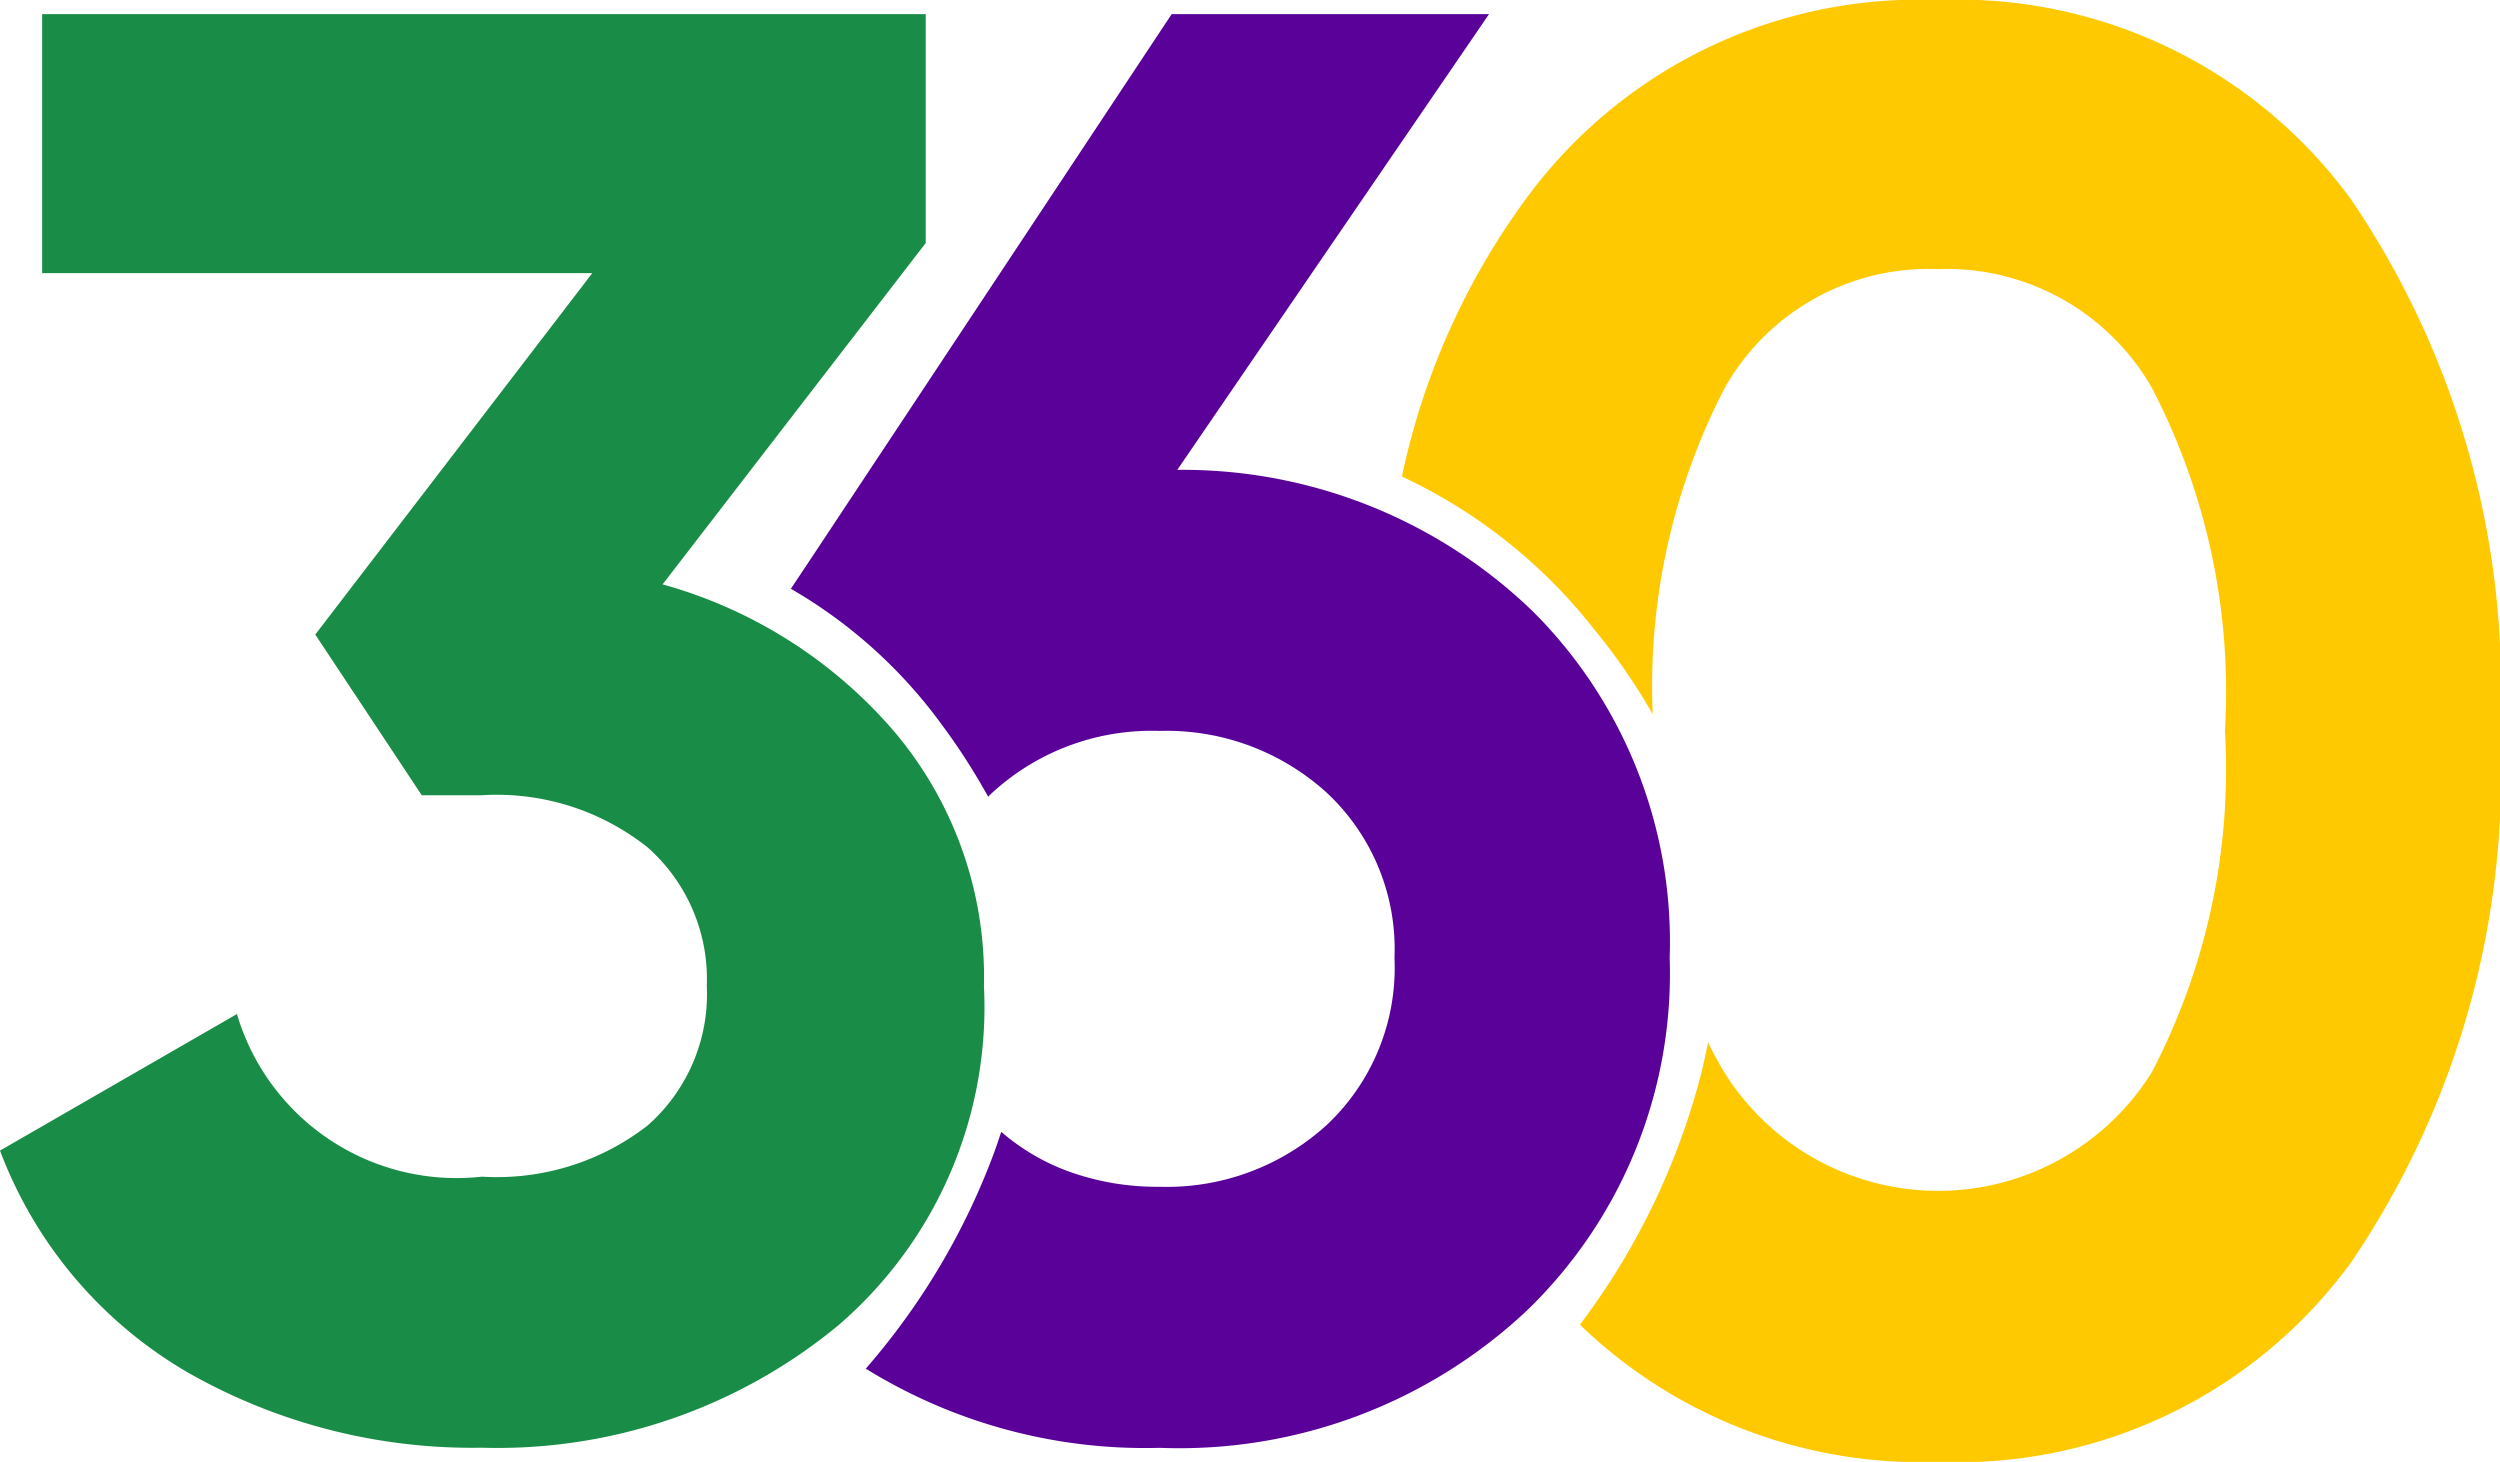
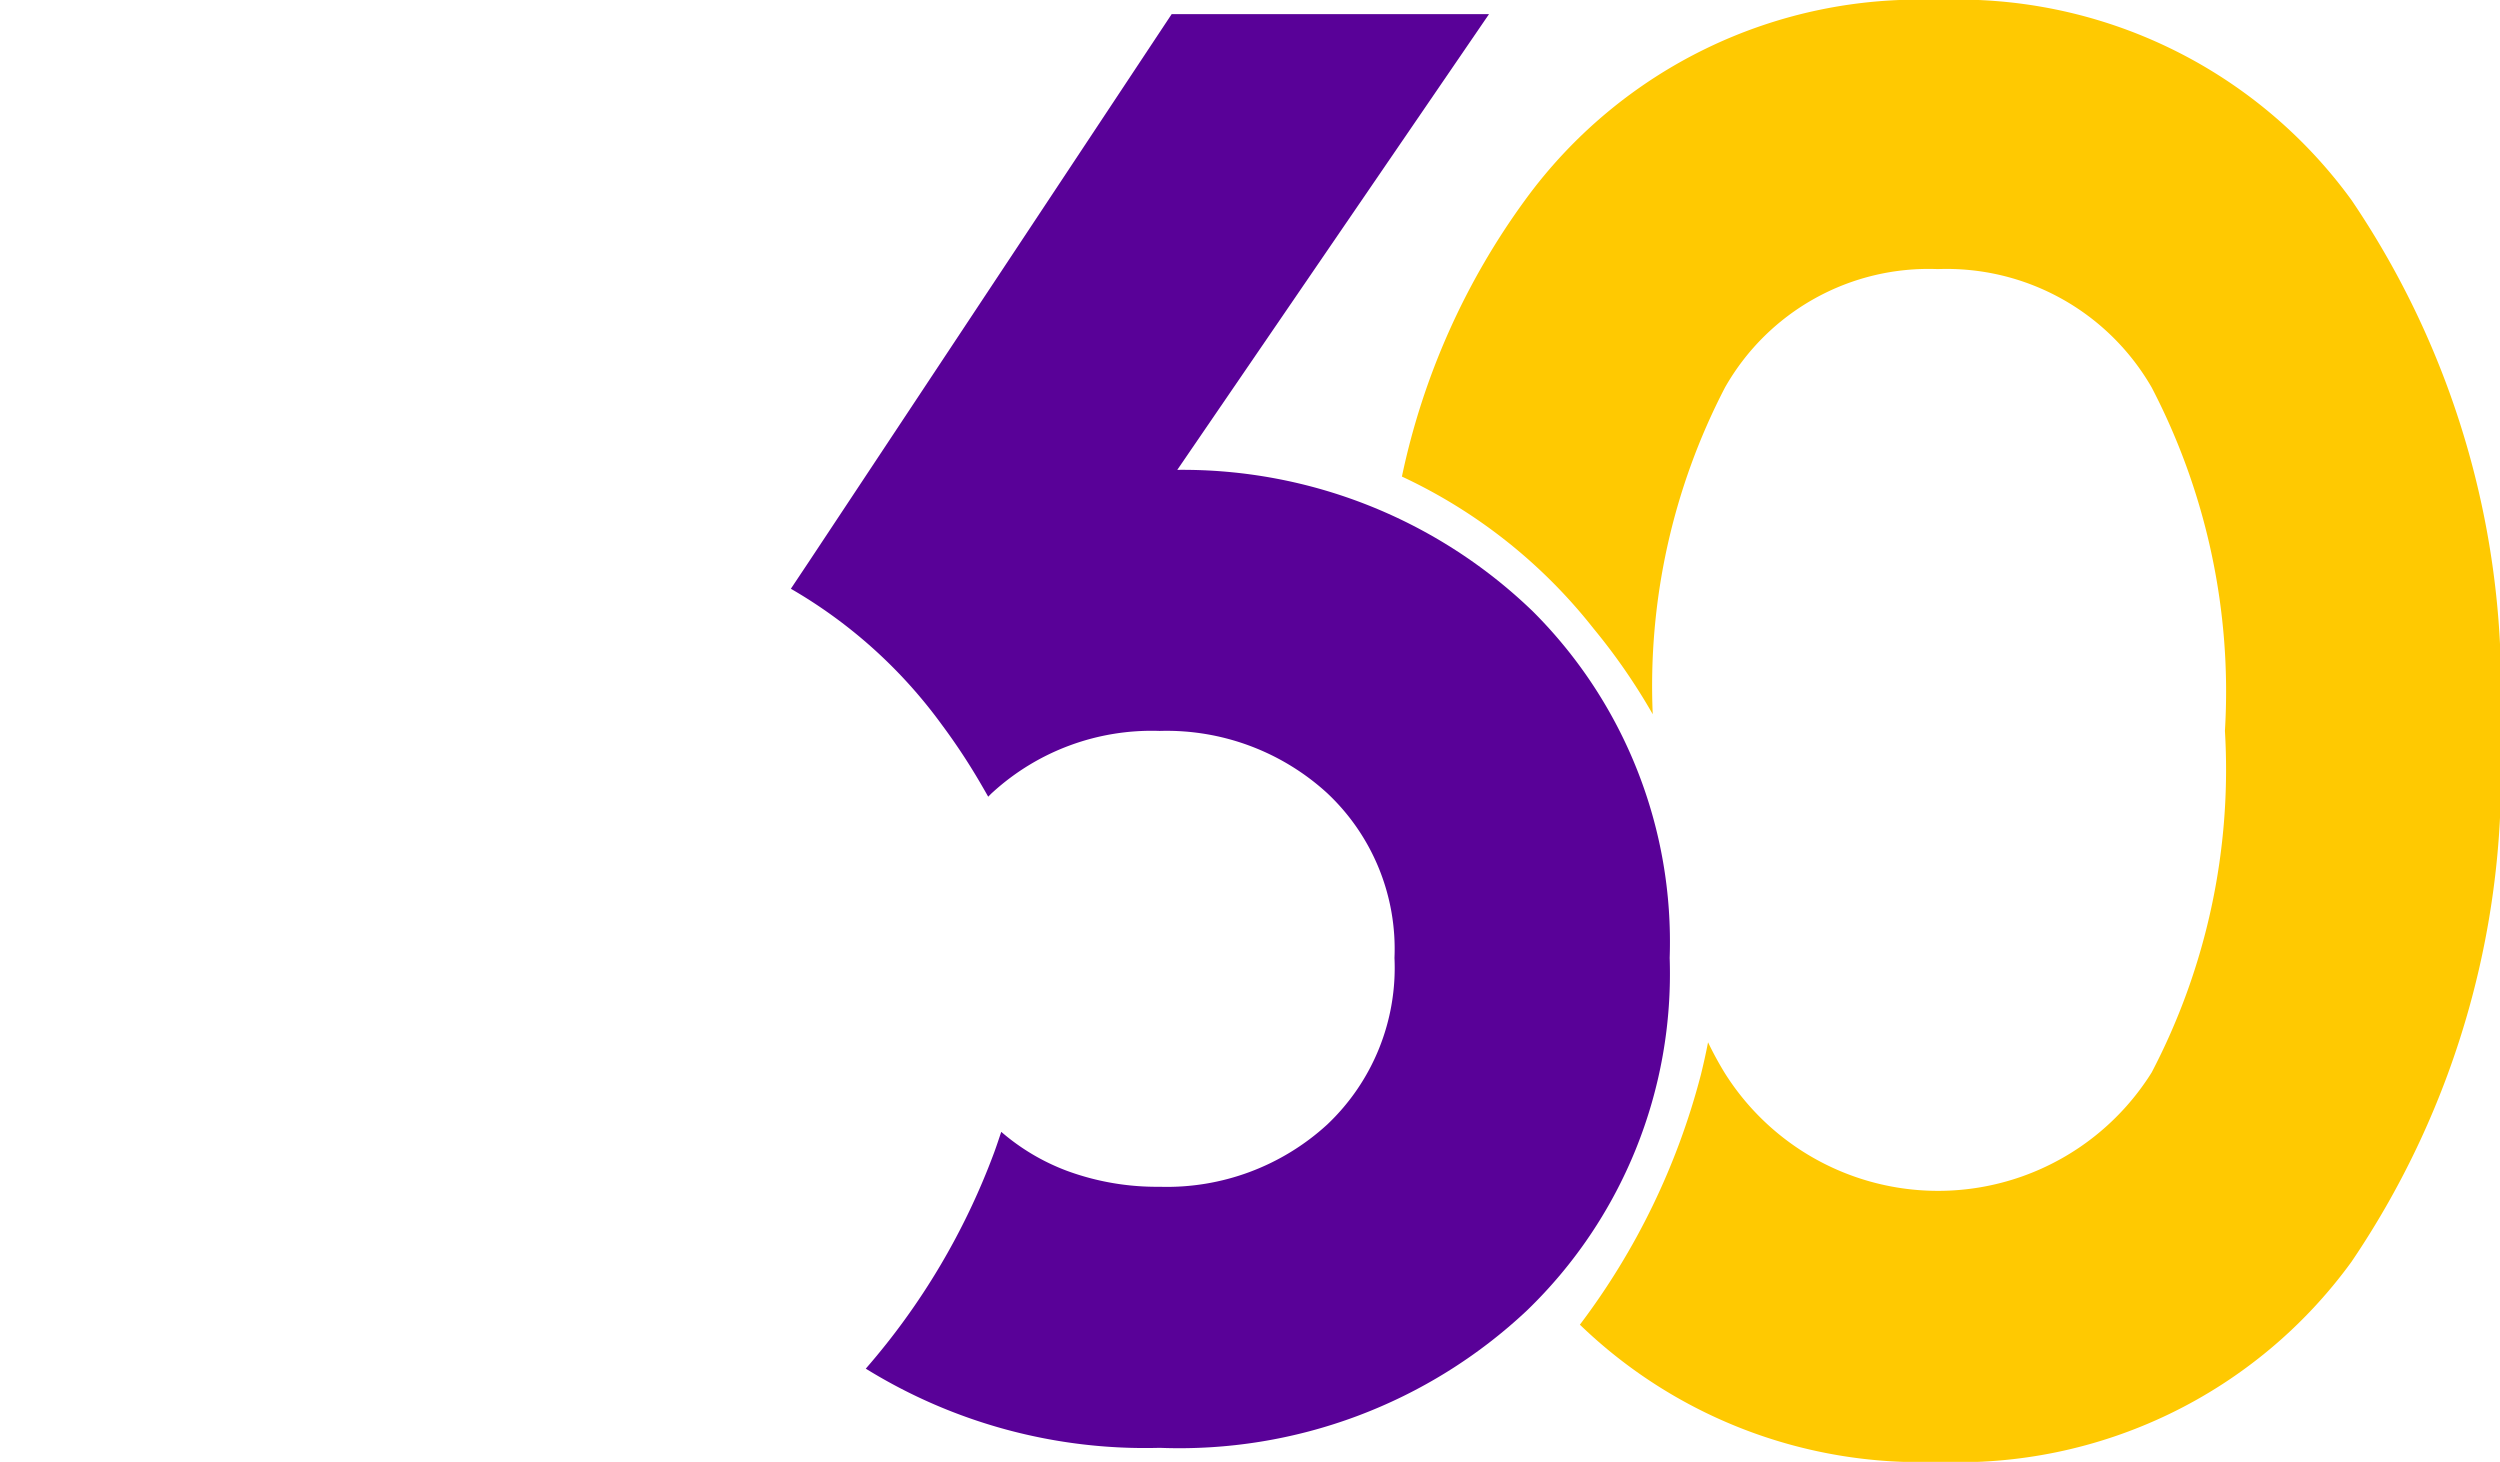
<svg xmlns="http://www.w3.org/2000/svg" width="20.522" height="12" viewBox="0 0 20.522 12">
  <defs>
    <style>.cls-1{fill:#ffc901;}.cls-2{fill:#590198;}.cls-3{fill:#198d47;}</style>
  </defs>
  <g id="Layer_2" data-name="Layer 2">
    <g id="Layer_1-2" data-name="Layer 1">
      <path class="cls-1" d="M19.302,1.641A7.131,7.131,0,0,1,20.522,6a7.13,7.13,0,0,1-1.22,4.359A3.991,3.991,0,0,1,15.907,12a4.021,4.021,0,0,1-2.938-1.126,5.834,5.834,0,0,0,.993-2.051c.022-.089.042-.179.059-.267a2.804,2.804,0,0,0,.139.255,2.068,2.068,0,0,0,3.503-.008A5.367,5.367,0,0,0,18.264,6a5.405,5.405,0,0,0-.601-2.819,1.942,1.942,0,0,0-1.756-.972,1.921,1.921,0,0,0-1.747.972,5.314,5.314,0,0,0-.593,2.682,5,5,0,0,0-.488-.706,4.331,4.331,0,0,0-1.571-1.245A5.914,5.914,0,0,1,12.52,1.641,3.996,3.996,0,0,1,15.907,0,3.992,3.992,0,0,1,19.302,1.641Z" />
      <path class="cls-2" d="M12.584,5.02a3.831,3.831,0,0,1,1.122,2.843,3.843,3.843,0,0,1-1.17,2.893,4.166,4.166,0,0,1-3.016,1.129,4.358,4.358,0,0,1-2.413-.65A5.739,5.739,0,0,0,8.16,9.463c.021-.057.04-.115.059-.172a1.779,1.779,0,0,0,.539.32,2.134,2.134,0,0,0,.761.131,1.948,1.948,0,0,0,1.376-.511,1.771,1.771,0,0,0,.552-1.368,1.754,1.754,0,0,0-.552-1.352A1.953,1.953,0,0,0,9.519,6a1.937,1.937,0,0,0-1.368.502c-.014.012-.026.025-.039.038-.016-.028-.031-.055-.047-.082a5.159,5.159,0,0,0-.336-.512A4.018,4.018,0,0,0,6.492,4.833l.152-.228L9.618.116h2.605L9.664,3.857A4.139,4.139,0,0,1,12.584,5.02Z" />
-       <path class="cls-3" d="M7.343,6.008a3.117,3.117,0,0,1,.734,2.085,3.445,3.445,0,0,1-1.195,2.786,4.391,4.391,0,0,1-2.926,1.005,4.718,4.718,0,0,1-2.415-.618A3.554,3.554,0,0,1,0,9.445L1.945,8.324A1.88,1.88,0,0,0,3.956,9.659a2.015,2.015,0,0,0,1.36-.42,1.436,1.436,0,0,0,.486-1.146,1.442,1.442,0,0,0-.486-1.137,1.988,1.988,0,0,0-1.36-.428H3.462L2.588,5.209,4.862,2.242H.346V.116H7.599V1.995L5.439,4.797A3.868,3.868,0,0,1,7.343,6.008Z" />
    </g>
  </g>
</svg>